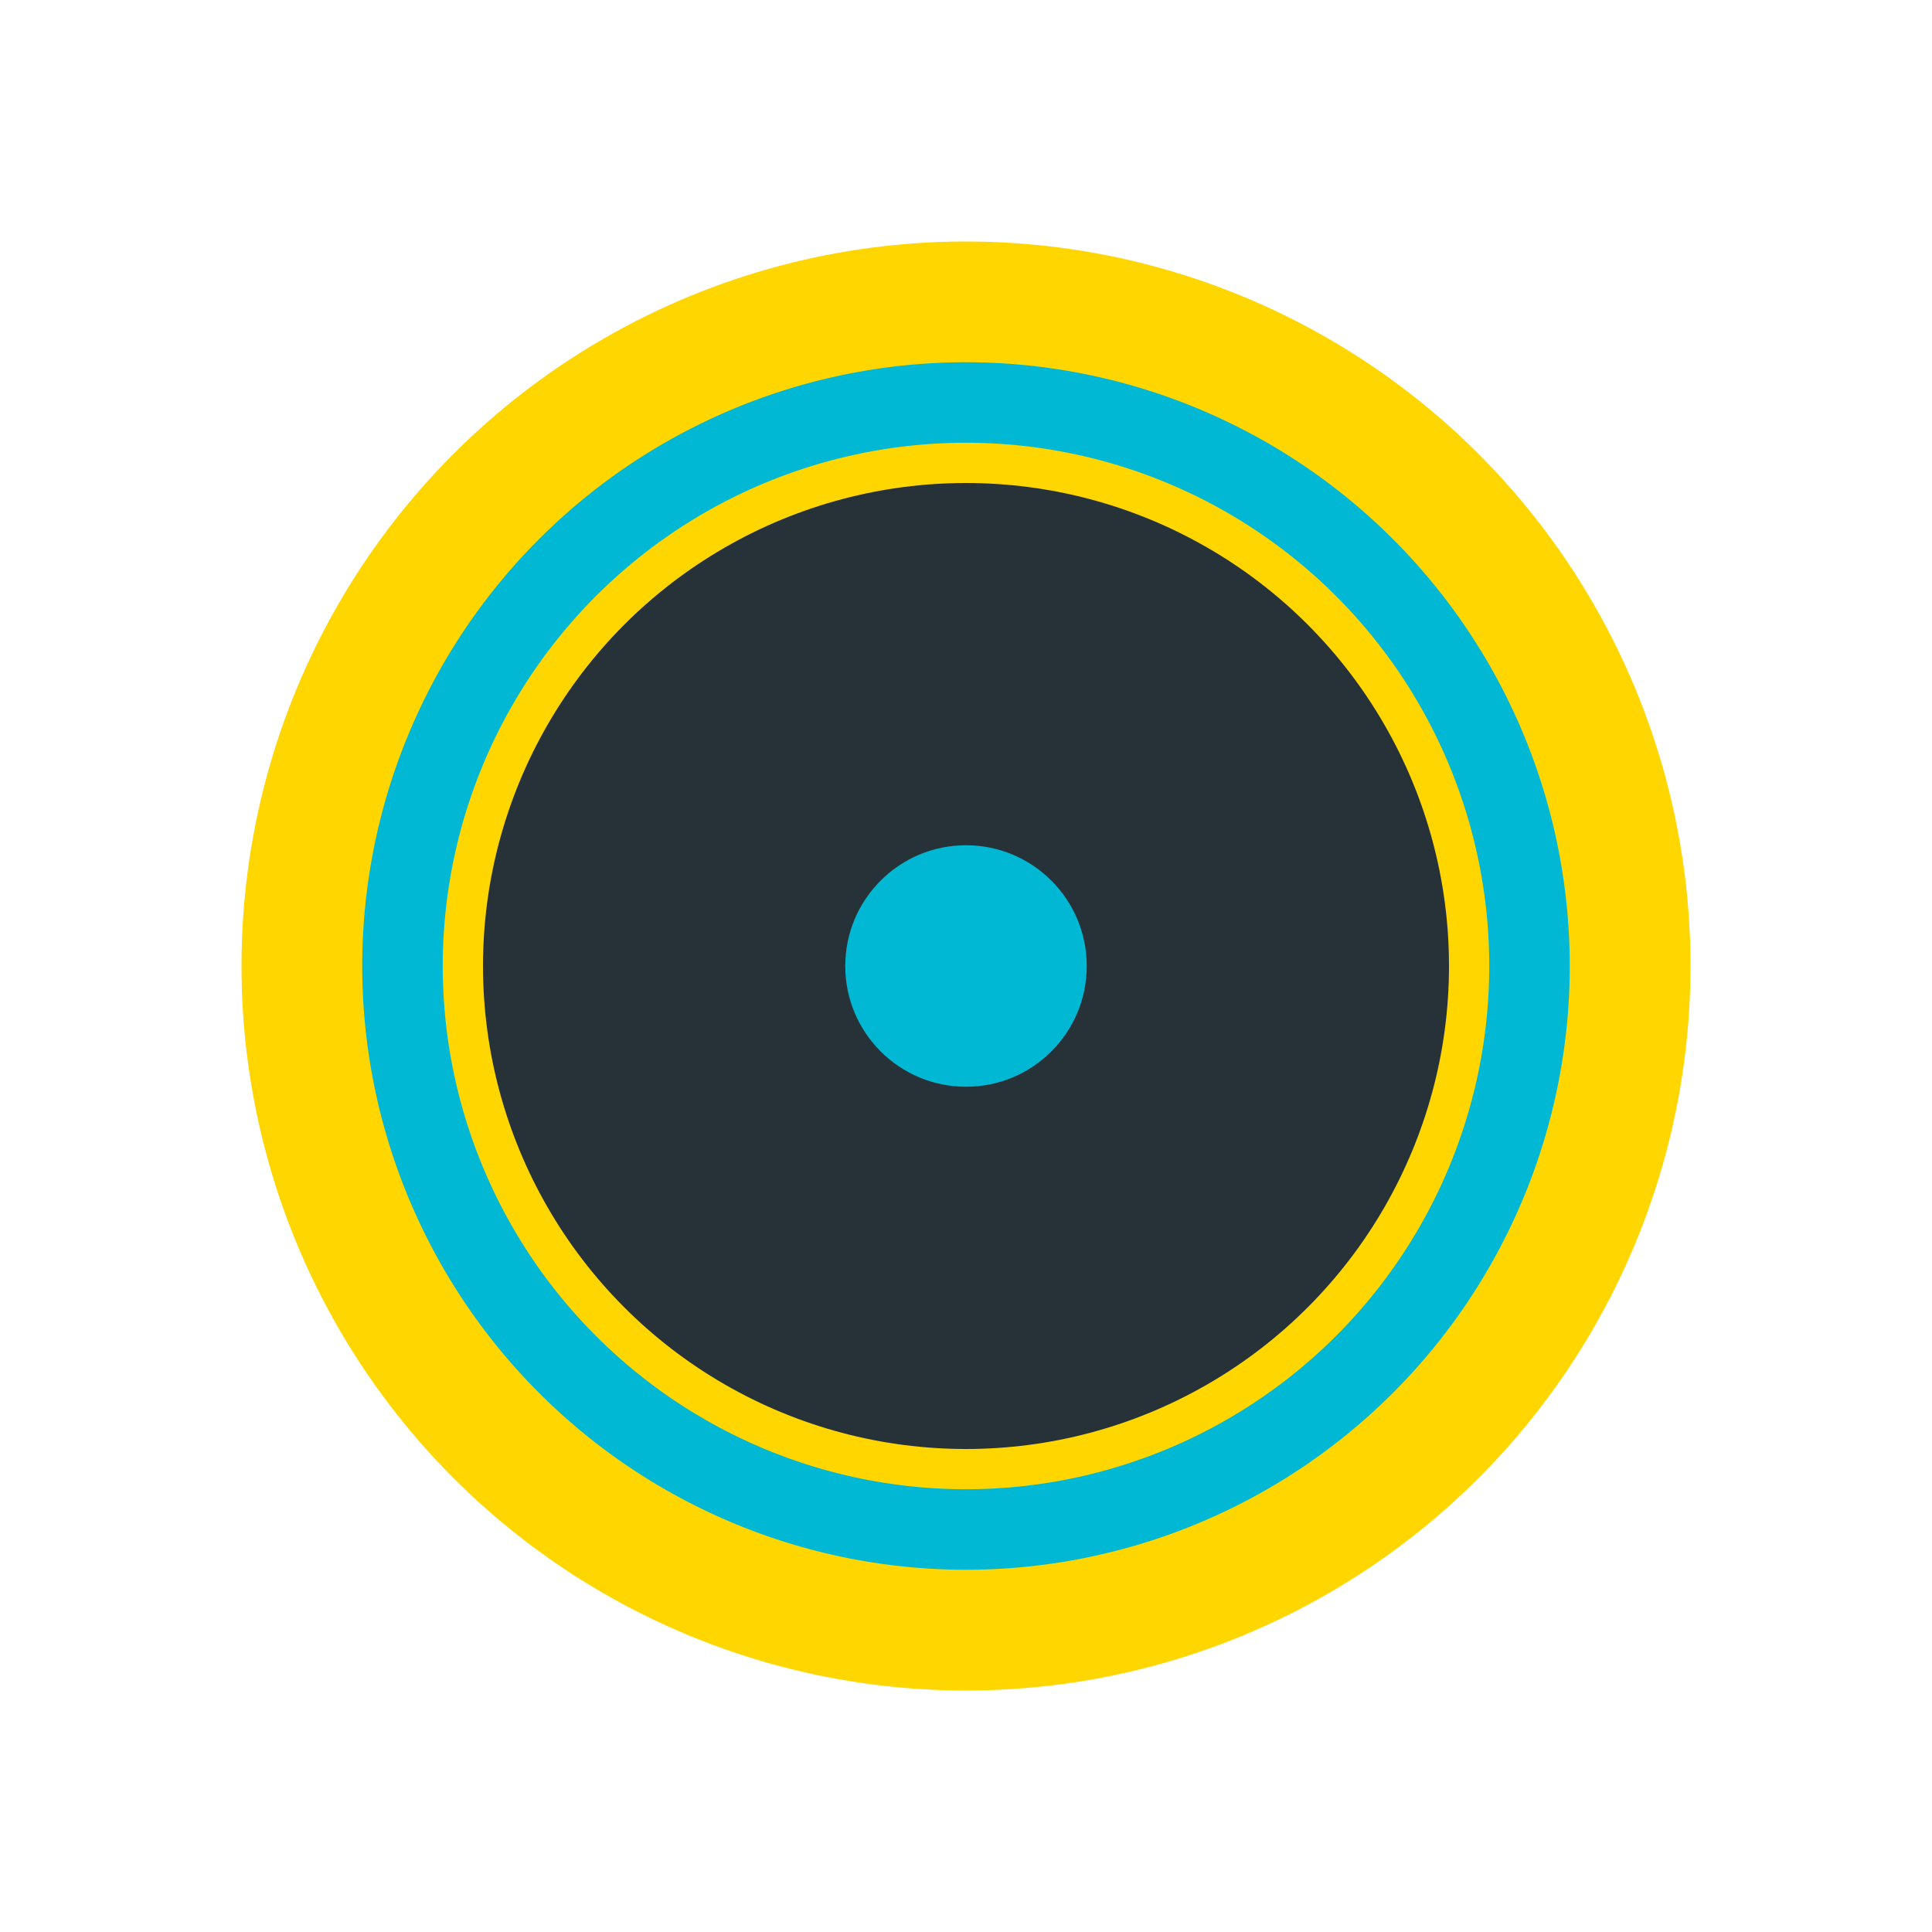
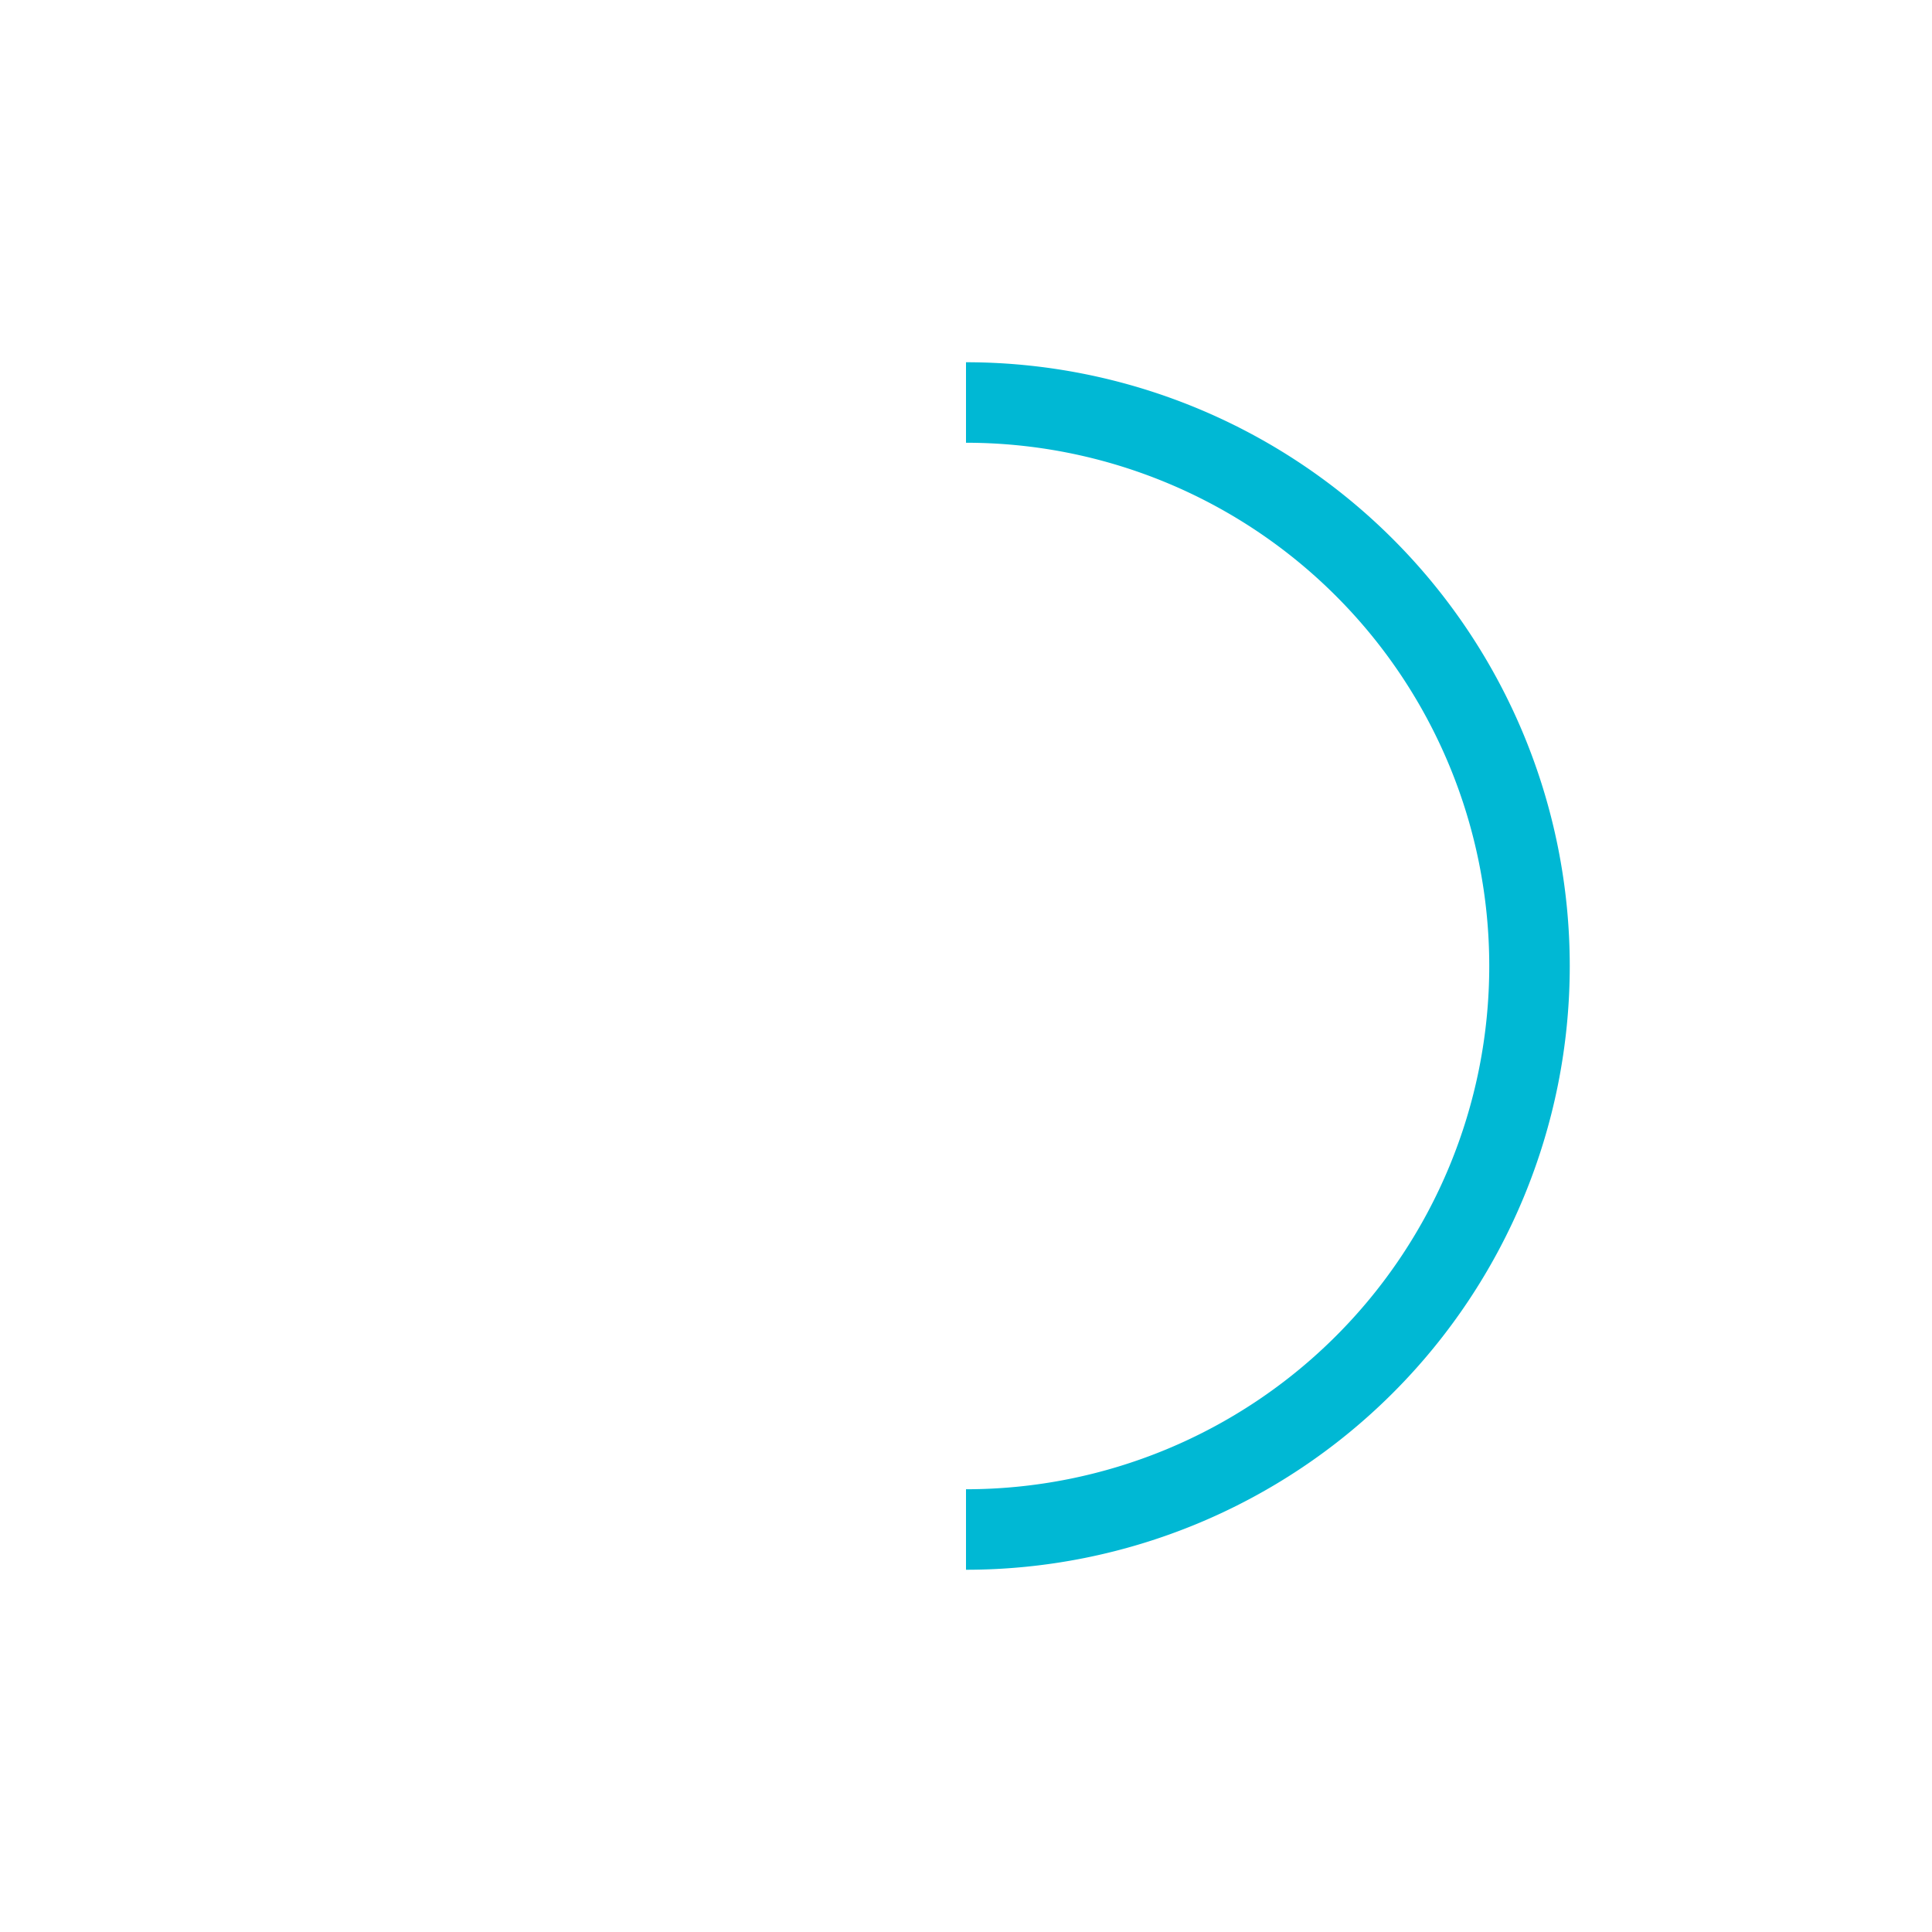
<svg xmlns="http://www.w3.org/2000/svg" width="48" height="48" viewBox="0 0 48 48">
-   <circle cx="24" cy="24" r="18" fill="#FFD600" />
-   <circle cx="24" cy="24" r="12" fill="#263238" />
  <g>
    <path d="M24 10a14 14 0 0 1 0 28" stroke="#00B8D4" stroke-width="2" fill="none" />
-     <path d="M24 38a14 14 0 0 1 0-28" stroke="#00B8D4" stroke-width="2" fill="none" />
  </g>
-   <circle cx="24" cy="24" r="3" fill="#00B8D4" />
</svg>